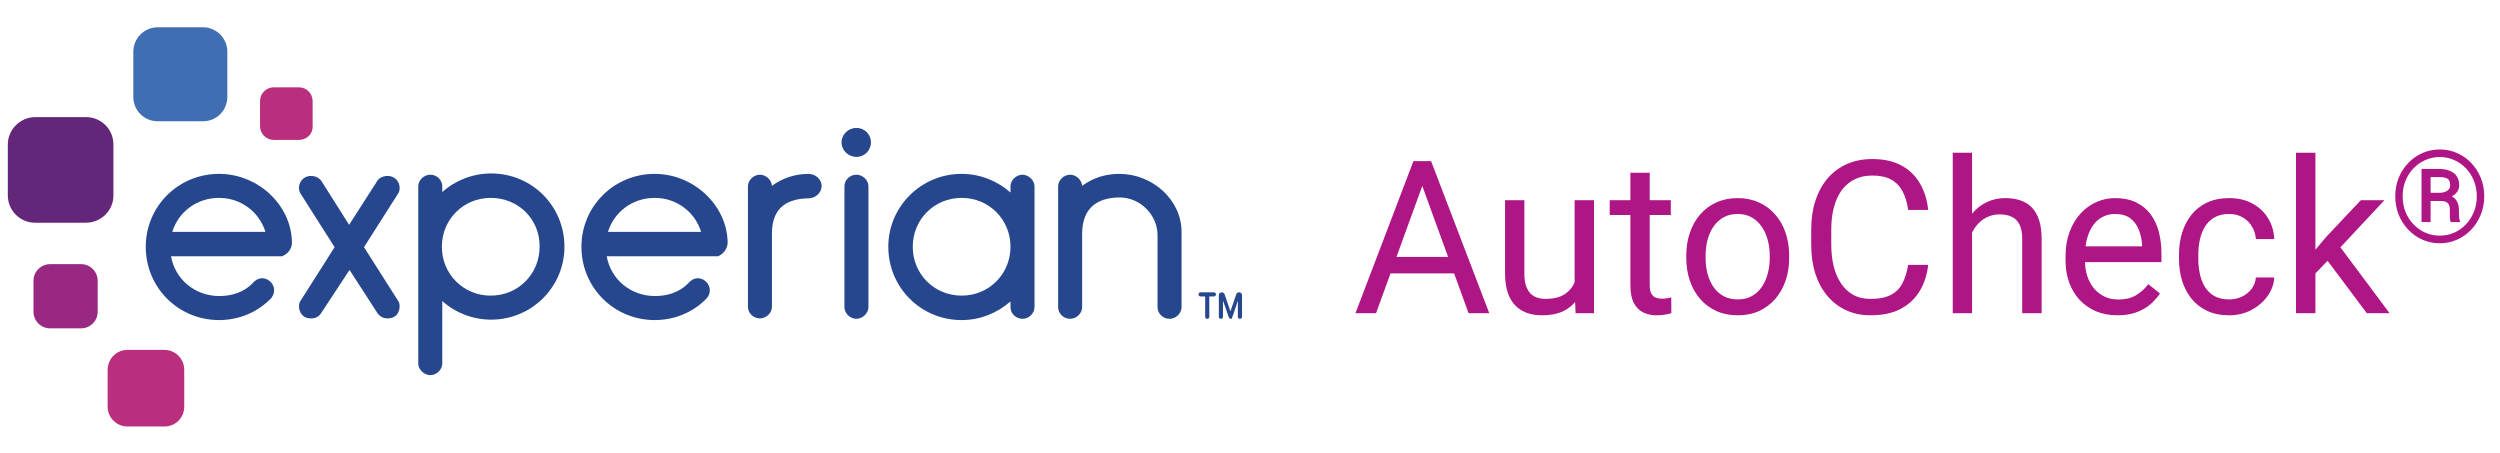
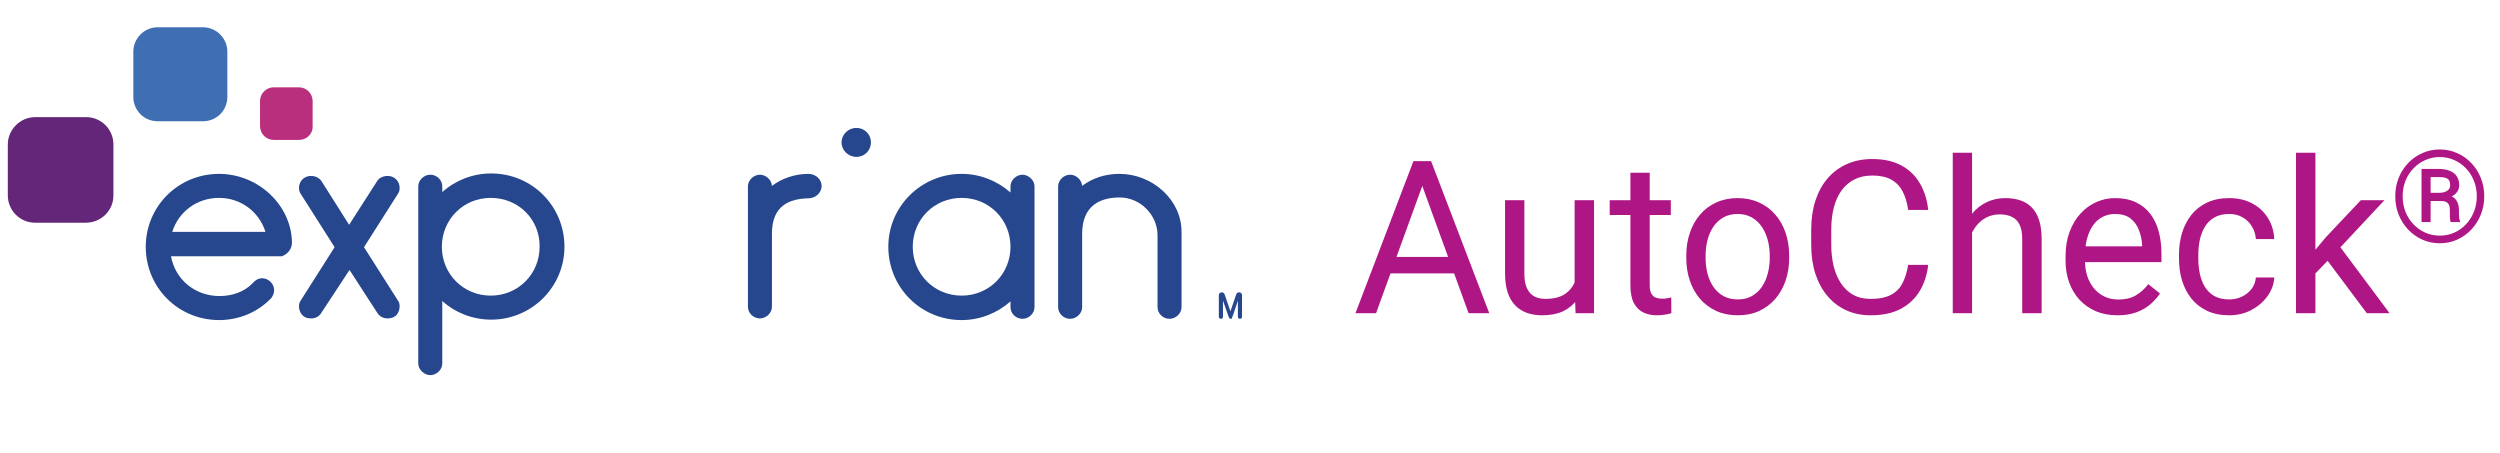
<svg xmlns="http://www.w3.org/2000/svg" width="386" height="70" viewBox="0 0 386 70" fill="none">
  <path d="M31.329 18.724H24.359C22.248 18.724 20.586 17.062 20.586 14.951V7.982C20.586 5.935 22.248 4.209 24.359 4.209H31.329C33.375 4.209 35.102 5.872 35.102 7.982V14.951C35.102 17.062 33.439 18.724 31.329 18.724Z" fill="#406EB3" />
  <path d="M13.229 34.389H5.427C3.061 34.389 1.207 32.471 1.207 30.169V22.304C1.207 20.002 3.125 18.084 5.427 18.084H13.293C15.659 18.084 17.513 20.002 17.513 22.304V30.169C17.513 32.535 15.595 34.389 13.229 34.389Z" fill="#632678" />
-   <path d="M12.526 50.696H7.73C6.323 50.696 5.172 49.545 5.172 48.139V43.343C5.172 41.936 6.323 40.785 7.73 40.785H12.526C13.932 40.785 15.083 41.936 15.083 43.343V48.139C15.083 49.545 13.932 50.696 12.526 50.696Z" fill="#982881" />
-   <path d="M25.378 65.851H19.687C18.024 65.851 16.617 64.508 16.617 62.782V57.091C16.617 55.428 17.96 54.022 19.687 54.022H25.378C27.04 54.022 28.447 55.364 28.447 57.091V62.782C28.447 64.508 27.104 65.851 25.378 65.851Z" fill="#BA2F7D" />
  <path d="M46.159 21.601H42.259C41.108 21.601 40.148 20.642 40.148 19.491V15.591C40.148 14.44 41.108 13.48 42.259 13.48H46.159C47.31 13.48 48.27 14.44 48.27 15.591V19.491C48.334 20.642 47.374 21.601 46.159 21.601Z" fill="#BA2F7D" />
  <path d="M132.236 24.224C133.515 24.224 134.474 23.201 134.474 21.986C134.474 20.707 133.451 19.748 132.236 19.748C130.957 19.748 129.934 20.771 129.934 21.986C129.934 23.201 130.957 24.224 132.236 24.224Z" fill="#26478D" />
  <path d="M49.553 48.395C49.233 48.907 48.658 49.162 48.019 49.162C47.699 49.162 47.251 49.098 46.995 48.907C46.484 48.587 46.164 47.947 46.164 47.308C46.164 46.988 46.228 46.669 46.42 46.413L51.663 38.164L46.42 29.916C46.228 29.66 46.164 29.276 46.164 29.02C46.164 28.381 46.484 27.741 47.059 27.422C47.379 27.23 47.699 27.166 48.019 27.166C48.658 27.166 49.233 27.422 49.617 27.933L53.901 34.711L58.25 27.933C58.569 27.422 59.209 27.166 59.848 27.166C60.168 27.166 60.488 27.23 60.808 27.422C61.383 27.741 61.703 28.381 61.703 29.02C61.703 29.34 61.639 29.66 61.447 29.916L56.203 38.164L61.447 46.413C61.639 46.669 61.703 46.988 61.703 47.308C61.703 47.947 61.383 48.651 60.872 48.907C60.552 49.099 60.168 49.162 59.848 49.162C59.209 49.162 58.697 48.907 58.314 48.395L53.965 41.681L49.553 48.395Z" fill="#26478D" />
  <path d="M68.287 29.659C70.269 27.868 72.955 26.781 75.832 26.781C82.163 26.781 87.151 31.833 87.151 38.099C87.151 44.302 82.099 49.353 75.832 49.353C72.955 49.353 70.269 48.266 68.287 46.476V56.131C68.287 57.09 67.392 57.922 66.433 57.922C65.537 57.922 64.578 57.09 64.578 56.131V28.764C64.578 27.804 65.473 26.973 66.433 26.973C67.456 26.973 68.287 27.804 68.287 28.764V29.659ZM75.769 30.554C71.548 30.554 68.223 33.879 68.223 38.099C68.223 42.319 71.548 45.645 75.769 45.645C79.989 45.645 83.314 42.319 83.314 38.099C83.378 33.879 80.053 30.554 75.769 30.554Z" fill="#26478D" />
  <path d="M119.189 36.053V47.371C119.189 48.331 118.294 49.162 117.335 49.162C116.312 49.162 115.48 48.331 115.48 47.371V28.764C115.48 27.805 116.376 26.974 117.335 26.974C118.23 26.974 119.125 27.741 119.189 28.7C120.724 27.549 122.706 26.846 124.817 26.846C125.968 26.846 126.863 27.741 126.863 28.7C126.863 29.723 125.968 30.618 124.817 30.618C121.939 30.682 119.189 31.705 119.189 36.053Z" fill="#26478D" />
-   <path d="M132.233 26.973C131.21 26.973 130.379 27.804 130.379 28.763V47.434C130.379 48.394 131.274 49.225 132.233 49.225C133.129 49.225 134.088 48.394 134.088 47.434V28.763C134.088 27.804 133.193 26.973 132.233 26.973Z" fill="#26478D" />
  <path d="M156.02 28.764C156.02 27.805 156.915 26.974 157.875 26.974C158.77 26.974 159.729 27.805 159.729 28.764V47.435C159.729 48.395 158.834 49.226 157.875 49.226C156.851 49.226 156.02 48.395 156.02 47.435V46.54C153.974 48.331 151.352 49.418 148.475 49.418C142.144 49.418 137.156 44.366 137.156 38.1C137.156 31.897 142.208 26.846 148.475 26.846C151.352 26.846 153.974 27.933 156.02 29.723V28.764ZM148.475 45.645C152.695 45.645 156.02 42.32 156.02 38.1C156.02 33.879 152.695 30.554 148.475 30.554C144.254 30.554 140.929 33.879 140.929 38.1C140.929 42.32 144.254 45.645 148.475 45.645Z" fill="#26478D" />
  <path d="M178.722 36.309C178.722 33.176 176.036 30.49 172.903 30.49C169.897 30.49 167.084 31.705 167.084 36.117V47.435C167.084 48.395 166.189 49.226 165.229 49.226C164.206 49.226 163.375 48.395 163.375 47.435V28.764C163.375 27.805 164.27 26.974 165.229 26.974C166.125 26.974 167.02 27.741 167.084 28.7C168.682 27.485 170.665 26.846 172.839 26.846C177.891 26.846 182.431 30.81 182.431 35.798V47.435C182.431 48.395 181.536 49.226 180.576 49.226C179.553 49.226 178.722 48.395 178.722 47.435V36.309Z" fill="#26478D" />
  <path d="M45.077 37.46C45.013 31.705 39.897 26.846 33.822 26.846C27.492 26.846 22.504 31.897 22.504 38.1C22.504 44.43 27.556 49.418 33.822 49.418C36.828 49.418 39.641 48.267 41.688 46.221C42.071 45.901 42.327 45.325 42.327 44.814C42.327 43.791 41.432 42.959 40.473 42.959C39.897 42.959 39.386 43.279 39.002 43.727C37.723 45.069 35.868 45.709 33.886 45.709C30.113 45.709 27.044 43.151 26.405 39.57H43.286H43.35H43.414H43.478C43.542 39.57 43.606 39.57 43.67 39.506C44.437 39.187 45.077 38.419 45.077 37.46ZM33.822 30.554C37.211 30.554 40.025 32.728 40.984 35.798H26.596C27.556 32.728 30.369 30.554 33.822 30.554Z" fill="#26478D" />
-   <path d="M112.346 37.46C112.282 31.705 107.103 26.846 101.092 26.846C94.761 26.846 89.773 31.897 89.773 38.1C89.773 44.43 94.825 49.418 101.092 49.418C104.097 49.418 106.911 48.267 108.957 46.221C109.341 45.901 109.597 45.325 109.597 44.814C109.597 43.791 108.701 42.959 107.742 42.959C107.167 42.959 106.655 43.279 106.271 43.727C104.992 45.069 103.138 45.709 101.156 45.709C97.383 45.709 94.314 43.151 93.674 39.57H110.556H110.62H110.684H110.812H110.875C111.643 39.251 112.346 38.419 112.346 37.46ZM101.092 30.554C104.481 30.554 107.295 32.728 108.254 35.798H93.866C94.825 32.728 97.639 30.554 101.092 30.554Z" fill="#26478D" />
-   <path d="M186.398 49.225C186.206 49.225 186.078 49.097 186.078 48.905V45.772H185.374C185.183 45.772 185.055 45.644 185.055 45.453C185.055 45.261 185.183 45.133 185.374 45.133H187.421C187.612 45.133 187.74 45.261 187.74 45.453C187.74 45.644 187.612 45.772 187.421 45.772H186.717V48.905C186.717 49.097 186.589 49.225 186.398 49.225Z" fill="#26478D" />
  <path d="M190.042 49.225C189.85 49.225 189.786 49.097 189.722 48.969L188.827 46.412V48.905C188.827 49.097 188.699 49.225 188.507 49.225C188.315 49.225 188.188 49.097 188.188 48.905V45.58C188.188 45.325 188.379 45.133 188.635 45.133C188.827 45.133 189.019 45.261 189.083 45.453L189.978 48.074L190.873 45.453C190.937 45.261 191.129 45.133 191.321 45.133C191.577 45.133 191.768 45.325 191.768 45.58V48.905C191.768 49.097 191.641 49.225 191.449 49.225C191.257 49.225 191.129 49.097 191.129 48.905V46.412C191.001 46.795 190.809 47.435 190.617 47.946C190.298 48.969 190.234 48.969 190.234 48.969C190.298 49.161 190.17 49.225 190.042 49.225Z" fill="#26478D" />
  <path d="M220.235 26.958L212.461 48.359H209.284L218.235 24.877H220.283L220.235 26.958ZM226.751 48.359L218.961 26.958L218.912 24.877H220.961L229.944 48.359H226.751ZM226.347 39.666V42.215H213.155V39.666H226.347ZM243.121 44.327V30.909H246.12V48.359H243.266L243.121 44.327ZM243.685 40.65L244.927 40.618C244.927 41.779 244.803 42.854 244.556 43.844C244.319 44.822 243.932 45.671 243.395 46.392C242.857 47.112 242.153 47.677 241.282 48.085C240.411 48.483 239.352 48.682 238.105 48.682C237.255 48.682 236.476 48.558 235.766 48.311C235.067 48.064 234.465 47.682 233.96 47.166C233.455 46.65 233.062 45.978 232.783 45.15C232.514 44.322 232.379 43.328 232.379 42.166V30.909H235.363V42.199C235.363 42.983 235.449 43.634 235.621 44.15C235.804 44.655 236.046 45.059 236.347 45.36C236.659 45.65 237.003 45.854 237.379 45.972C237.766 46.091 238.164 46.15 238.572 46.15C239.841 46.15 240.846 45.908 241.588 45.424C242.33 44.929 242.862 44.268 243.185 43.44C243.518 42.602 243.685 41.672 243.685 40.65ZM257.974 30.909V33.199H248.539V30.909H257.974ZM251.733 26.667H254.716V44.037C254.716 44.628 254.808 45.075 254.991 45.376C255.173 45.677 255.41 45.876 255.7 45.972C255.991 46.069 256.302 46.118 256.636 46.118C256.883 46.118 257.141 46.096 257.41 46.053C257.689 45.999 257.899 45.956 258.039 45.924L258.055 48.359C257.818 48.435 257.507 48.505 257.12 48.569C256.743 48.644 256.286 48.682 255.749 48.682C255.018 48.682 254.346 48.537 253.733 48.246C253.12 47.956 252.631 47.472 252.265 46.795C251.91 46.107 251.733 45.182 251.733 44.021V26.667ZM260.361 39.828V39.457C260.361 38.199 260.544 37.032 260.91 35.957C261.275 34.871 261.802 33.93 262.49 33.135C263.178 32.328 264.012 31.705 264.99 31.264C265.968 30.812 267.065 30.586 268.28 30.586C269.506 30.586 270.608 30.812 271.586 31.264C272.575 31.705 273.414 32.328 274.102 33.135C274.801 33.93 275.333 34.871 275.699 35.957C276.064 37.032 276.247 38.199 276.247 39.457V39.828C276.247 41.086 276.064 42.252 275.699 43.328C275.333 44.403 274.801 45.343 274.102 46.15C273.414 46.946 272.581 47.569 271.602 48.021C270.635 48.462 269.538 48.682 268.312 48.682C267.087 48.682 265.985 48.462 265.006 48.021C264.028 47.569 263.189 46.946 262.49 46.15C261.802 45.343 261.275 44.403 260.91 43.328C260.544 42.252 260.361 41.086 260.361 39.828ZM263.345 39.457V39.828C263.345 40.699 263.447 41.521 263.651 42.295C263.856 43.059 264.162 43.736 264.571 44.327C264.99 44.919 265.511 45.386 266.135 45.73C266.759 46.064 267.484 46.23 268.312 46.23C269.129 46.23 269.844 46.064 270.457 45.73C271.081 45.386 271.597 44.919 272.006 44.327C272.414 43.736 272.721 43.059 272.925 42.295C273.14 41.521 273.247 40.699 273.247 39.828V39.457C273.247 38.597 273.14 37.785 272.925 37.021C272.721 36.247 272.409 35.565 271.99 34.973C271.581 34.371 271.065 33.898 270.441 33.554C269.828 33.21 269.108 33.038 268.28 33.038C267.463 33.038 266.743 33.21 266.119 33.554C265.506 33.898 264.99 34.371 264.571 34.973C264.162 35.565 263.856 36.247 263.651 37.021C263.447 37.785 263.345 38.597 263.345 39.457ZM294.617 40.892H297.714C297.552 42.376 297.128 43.704 296.439 44.876C295.751 46.048 294.778 46.978 293.52 47.666C292.262 48.343 290.693 48.682 288.811 48.682C287.435 48.682 286.182 48.424 285.053 47.908C283.935 47.392 282.973 46.661 282.166 45.714C281.36 44.758 280.736 43.612 280.295 42.279C279.865 40.935 279.65 39.441 279.65 37.796V35.457C279.65 33.812 279.865 32.323 280.295 30.99C280.736 29.646 281.365 28.495 282.182 27.538C283.01 26.581 284.005 25.845 285.166 25.329C286.327 24.813 287.634 24.555 289.085 24.555C290.859 24.555 292.359 24.888 293.585 25.555C294.811 26.221 295.762 27.146 296.439 28.328C297.128 29.5 297.552 30.861 297.714 32.409H294.617C294.466 31.312 294.187 30.371 293.778 29.587C293.37 28.791 292.789 28.178 292.037 27.748C291.284 27.318 290.3 27.103 289.085 27.103C288.042 27.103 287.123 27.302 286.327 27.7C285.542 28.097 284.881 28.662 284.343 29.393C283.817 30.124 283.419 31 283.15 32.022C282.881 33.043 282.747 34.178 282.747 35.425V37.796C282.747 38.946 282.865 40.027 283.102 41.037C283.349 42.048 283.72 42.935 284.214 43.698C284.709 44.462 285.338 45.064 286.101 45.505C286.865 45.935 287.768 46.15 288.811 46.15C290.133 46.15 291.187 45.94 291.972 45.521C292.757 45.102 293.348 44.499 293.746 43.715C294.155 42.93 294.445 41.989 294.617 40.892ZM304.487 23.587V48.359H301.504V23.587H304.487ZM303.778 38.973L302.536 38.925C302.547 37.731 302.724 36.629 303.068 35.618C303.412 34.597 303.896 33.71 304.52 32.957C305.143 32.205 305.885 31.624 306.745 31.215C307.616 30.796 308.578 30.586 309.632 30.586C310.492 30.586 311.266 30.705 311.955 30.941C312.643 31.167 313.229 31.533 313.712 32.038C314.207 32.543 314.583 33.199 314.841 34.005C315.099 34.801 315.228 35.774 315.228 36.925V48.359H312.229V36.892C312.229 35.978 312.094 35.247 311.825 34.699C311.557 34.14 311.164 33.737 310.648 33.489C310.132 33.231 309.498 33.102 308.745 33.102C308.003 33.102 307.326 33.258 306.713 33.57C306.111 33.882 305.589 34.312 305.149 34.86C304.718 35.409 304.38 36.038 304.132 36.747C303.896 37.446 303.778 38.188 303.778 38.973ZM326.937 48.682C325.722 48.682 324.62 48.478 323.631 48.069C322.653 47.65 321.809 47.064 321.099 46.311C320.4 45.559 319.863 44.666 319.486 43.634C319.11 42.602 318.922 41.473 318.922 40.247V39.57C318.922 38.15 319.131 36.887 319.551 35.78C319.97 34.661 320.54 33.715 321.26 32.941C321.981 32.167 322.798 31.581 323.712 31.183C324.626 30.785 325.572 30.586 326.55 30.586C327.798 30.586 328.873 30.801 329.776 31.232C330.69 31.662 331.437 32.264 332.018 33.038C332.598 33.801 333.028 34.704 333.308 35.747C333.587 36.779 333.727 37.908 333.727 39.134V40.473H320.696V38.038H330.744V37.812C330.701 37.038 330.539 36.285 330.26 35.554C329.991 34.823 329.561 34.221 328.969 33.748C328.378 33.274 327.572 33.038 326.55 33.038C325.873 33.038 325.249 33.183 324.679 33.473C324.11 33.753 323.62 34.172 323.212 34.731C322.803 35.29 322.486 35.973 322.26 36.779C322.034 37.586 321.922 38.516 321.922 39.57V40.247C321.922 41.075 322.034 41.854 322.26 42.586C322.497 43.306 322.835 43.94 323.276 44.489C323.728 45.037 324.271 45.467 324.905 45.779C325.55 46.091 326.281 46.247 327.099 46.247C328.152 46.247 329.045 46.032 329.776 45.602C330.507 45.171 331.147 44.596 331.695 43.876L333.501 45.311C333.125 45.881 332.647 46.424 332.066 46.94C331.485 47.456 330.77 47.876 329.921 48.198C329.082 48.521 328.088 48.682 326.937 48.682ZM344.194 46.23C344.904 46.23 345.56 46.085 346.162 45.795C346.764 45.505 347.259 45.107 347.646 44.602C348.033 44.086 348.253 43.499 348.307 42.844H351.145C351.092 43.876 350.742 44.838 350.097 45.73C349.463 46.612 348.629 47.327 347.597 47.876C346.565 48.413 345.431 48.682 344.194 48.682C342.883 48.682 341.737 48.451 340.759 47.988C339.791 47.526 338.985 46.892 338.34 46.085C337.705 45.279 337.227 44.354 336.904 43.311C336.593 42.258 336.437 41.145 336.437 39.973V39.295C336.437 38.123 336.593 37.016 336.904 35.973C337.227 34.919 337.705 33.989 338.34 33.183C338.985 32.377 339.791 31.742 340.759 31.28C341.737 30.818 342.883 30.586 344.194 30.586C345.56 30.586 346.753 30.866 347.775 31.425C348.796 31.973 349.597 32.726 350.178 33.683C350.769 34.629 351.092 35.704 351.145 36.908H348.307C348.253 36.188 348.049 35.538 347.694 34.957C347.35 34.377 346.877 33.914 346.275 33.57C345.683 33.215 344.99 33.038 344.194 33.038C343.28 33.038 342.512 33.221 341.888 33.586C341.275 33.941 340.786 34.425 340.42 35.038C340.065 35.64 339.807 36.312 339.646 37.054C339.496 37.785 339.42 38.532 339.42 39.295V39.973C339.42 40.736 339.496 41.489 339.646 42.231C339.797 42.973 340.049 43.645 340.404 44.247C340.77 44.849 341.259 45.333 341.872 45.698C342.495 46.053 343.27 46.23 344.194 46.23ZM357.5 23.587V48.359H354.5V23.587H357.5ZM368.16 30.909L360.548 39.054L356.29 43.473L356.048 40.295L359.096 36.651L364.515 30.909H368.16ZM365.435 48.359L359.209 40.037L360.758 37.376L368.951 48.359H365.435ZM376.94 31.031H374.85L374.831 29.773H376.698C376.982 29.766 377.247 29.721 377.492 29.637C377.737 29.547 377.934 29.418 378.082 29.25C378.231 29.076 378.305 28.863 378.305 28.612C378.305 28.296 378.25 28.044 378.14 27.857C378.037 27.67 377.856 27.538 377.598 27.46C377.347 27.376 377.005 27.334 376.573 27.334H375.286V34.292H373.883V26.086H376.573C377.211 26.086 377.763 26.18 378.227 26.367C378.698 26.547 379.06 26.825 379.311 27.199C379.569 27.567 379.698 28.028 379.698 28.583C379.698 28.931 379.618 29.241 379.456 29.512C379.295 29.782 379.056 30.018 378.74 30.218C378.431 30.412 378.05 30.57 377.598 30.692C377.579 30.692 377.556 30.715 377.531 30.76C377.511 30.805 377.492 30.828 377.473 30.828C377.363 30.892 377.292 30.941 377.26 30.973C377.234 30.998 377.205 31.015 377.173 31.021C377.147 31.027 377.069 31.031 376.94 31.031ZM376.844 31.031L377.047 30.073C378.053 30.073 378.74 30.292 379.108 30.731C379.476 31.163 379.66 31.715 379.66 32.386V32.908C379.66 33.147 379.669 33.376 379.689 33.595C379.714 33.808 379.76 33.989 379.824 34.137V34.292H378.382C378.318 34.124 378.279 33.885 378.266 33.576C378.26 33.266 378.256 33.04 378.256 32.898V32.395C378.256 31.924 378.15 31.579 377.937 31.36C377.724 31.14 377.36 31.031 376.844 31.031ZM370.97 30.305C370.97 31.163 371.115 31.963 371.405 32.705C371.702 33.44 372.115 34.085 372.644 34.64C373.173 35.189 373.783 35.618 374.473 35.927C375.17 36.23 375.911 36.382 376.698 36.382C377.492 36.382 378.234 36.23 378.924 35.927C379.614 35.618 380.221 35.189 380.743 34.64C381.266 34.085 381.676 33.44 381.972 32.705C382.269 31.963 382.417 31.163 382.417 30.305C382.417 29.447 382.269 28.65 381.972 27.915C381.676 27.179 381.266 26.538 380.743 25.989C380.221 25.441 379.614 25.015 378.924 24.712C378.234 24.402 377.492 24.247 376.698 24.247C375.911 24.247 375.17 24.402 374.473 24.712C373.783 25.015 373.173 25.441 372.644 25.989C372.115 26.538 371.702 27.179 371.405 27.915C371.115 28.65 370.97 29.447 370.97 30.305ZM369.828 30.305C369.828 29.279 370.005 28.328 370.36 27.45C370.715 26.573 371.209 25.809 371.841 25.157C372.473 24.499 373.202 23.989 374.028 23.628C374.86 23.26 375.75 23.076 376.698 23.076C377.647 23.076 378.534 23.26 379.36 23.628C380.192 23.989 380.921 24.499 381.547 25.157C382.179 25.809 382.672 26.573 383.027 27.45C383.388 28.328 383.569 29.279 383.569 30.305C383.569 31.331 383.388 32.282 383.027 33.16C382.672 34.037 382.179 34.808 381.547 35.472C380.921 36.13 380.192 36.643 379.36 37.011C378.534 37.379 377.647 37.563 376.698 37.563C375.75 37.563 374.86 37.379 374.028 37.011C373.202 36.643 372.473 36.13 371.841 35.472C371.209 34.808 370.715 34.037 370.36 33.16C370.005 32.282 369.828 31.331 369.828 30.305Z" fill="#AF1685" />
</svg>